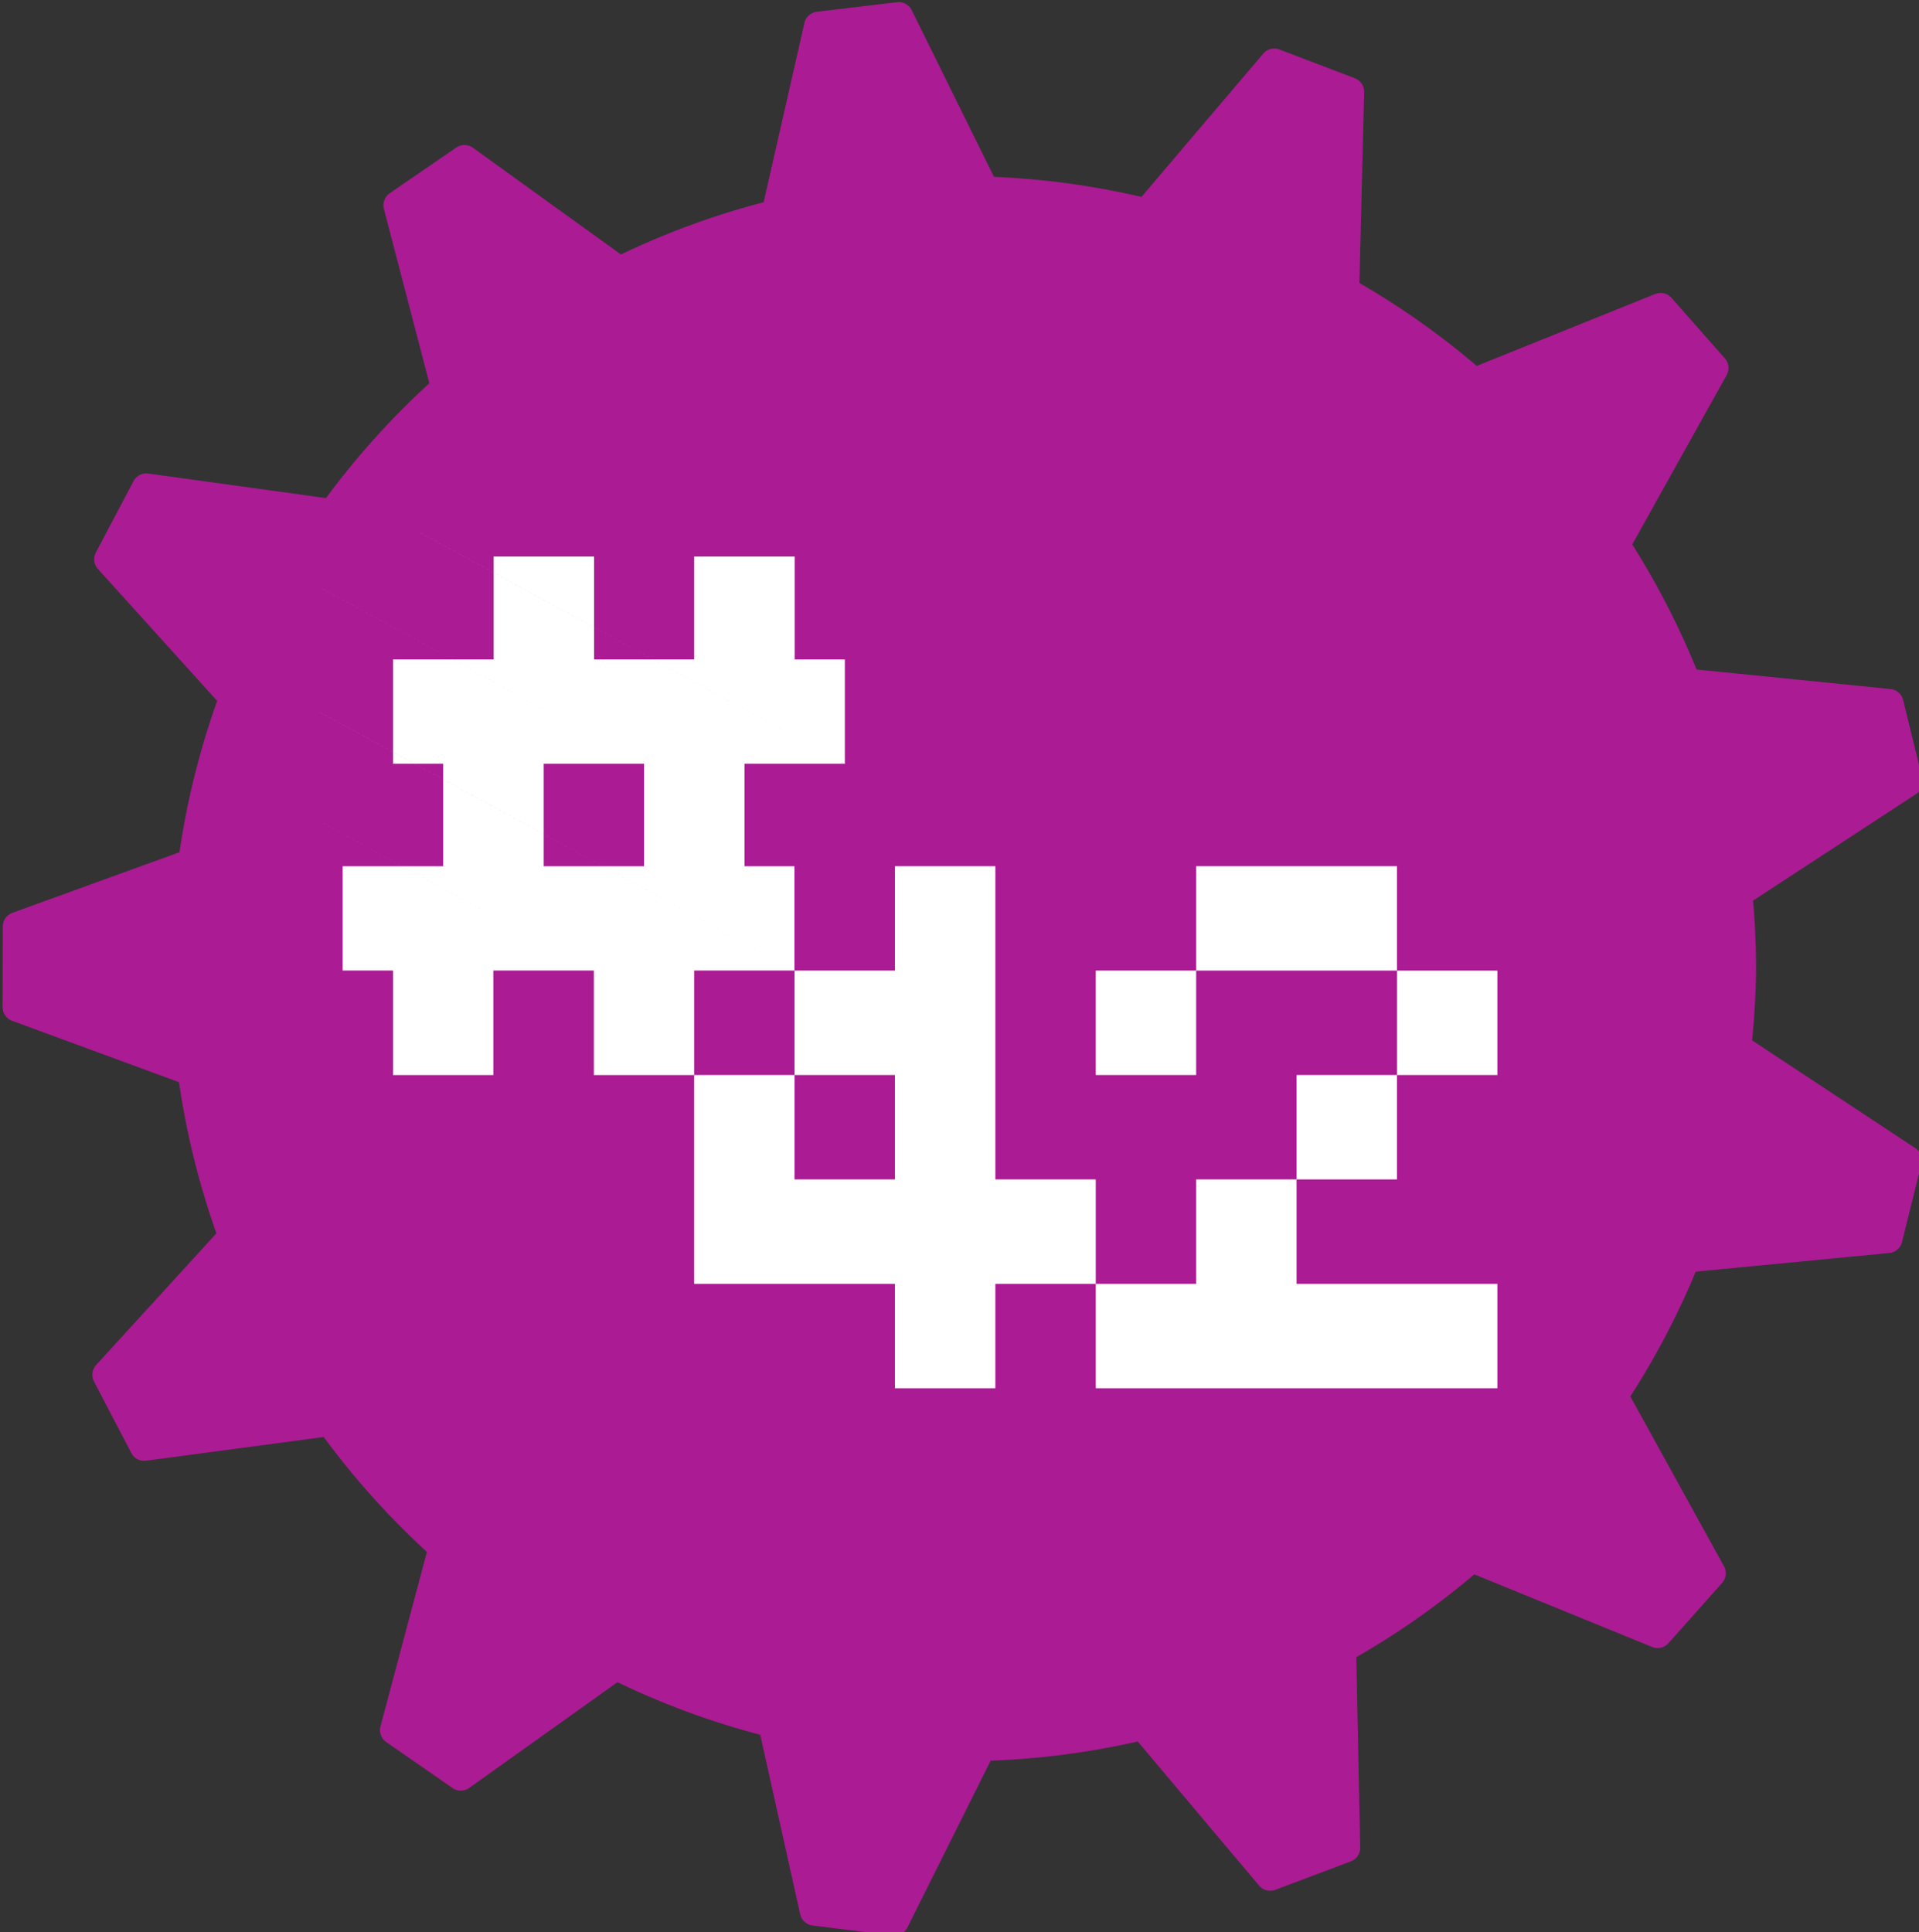
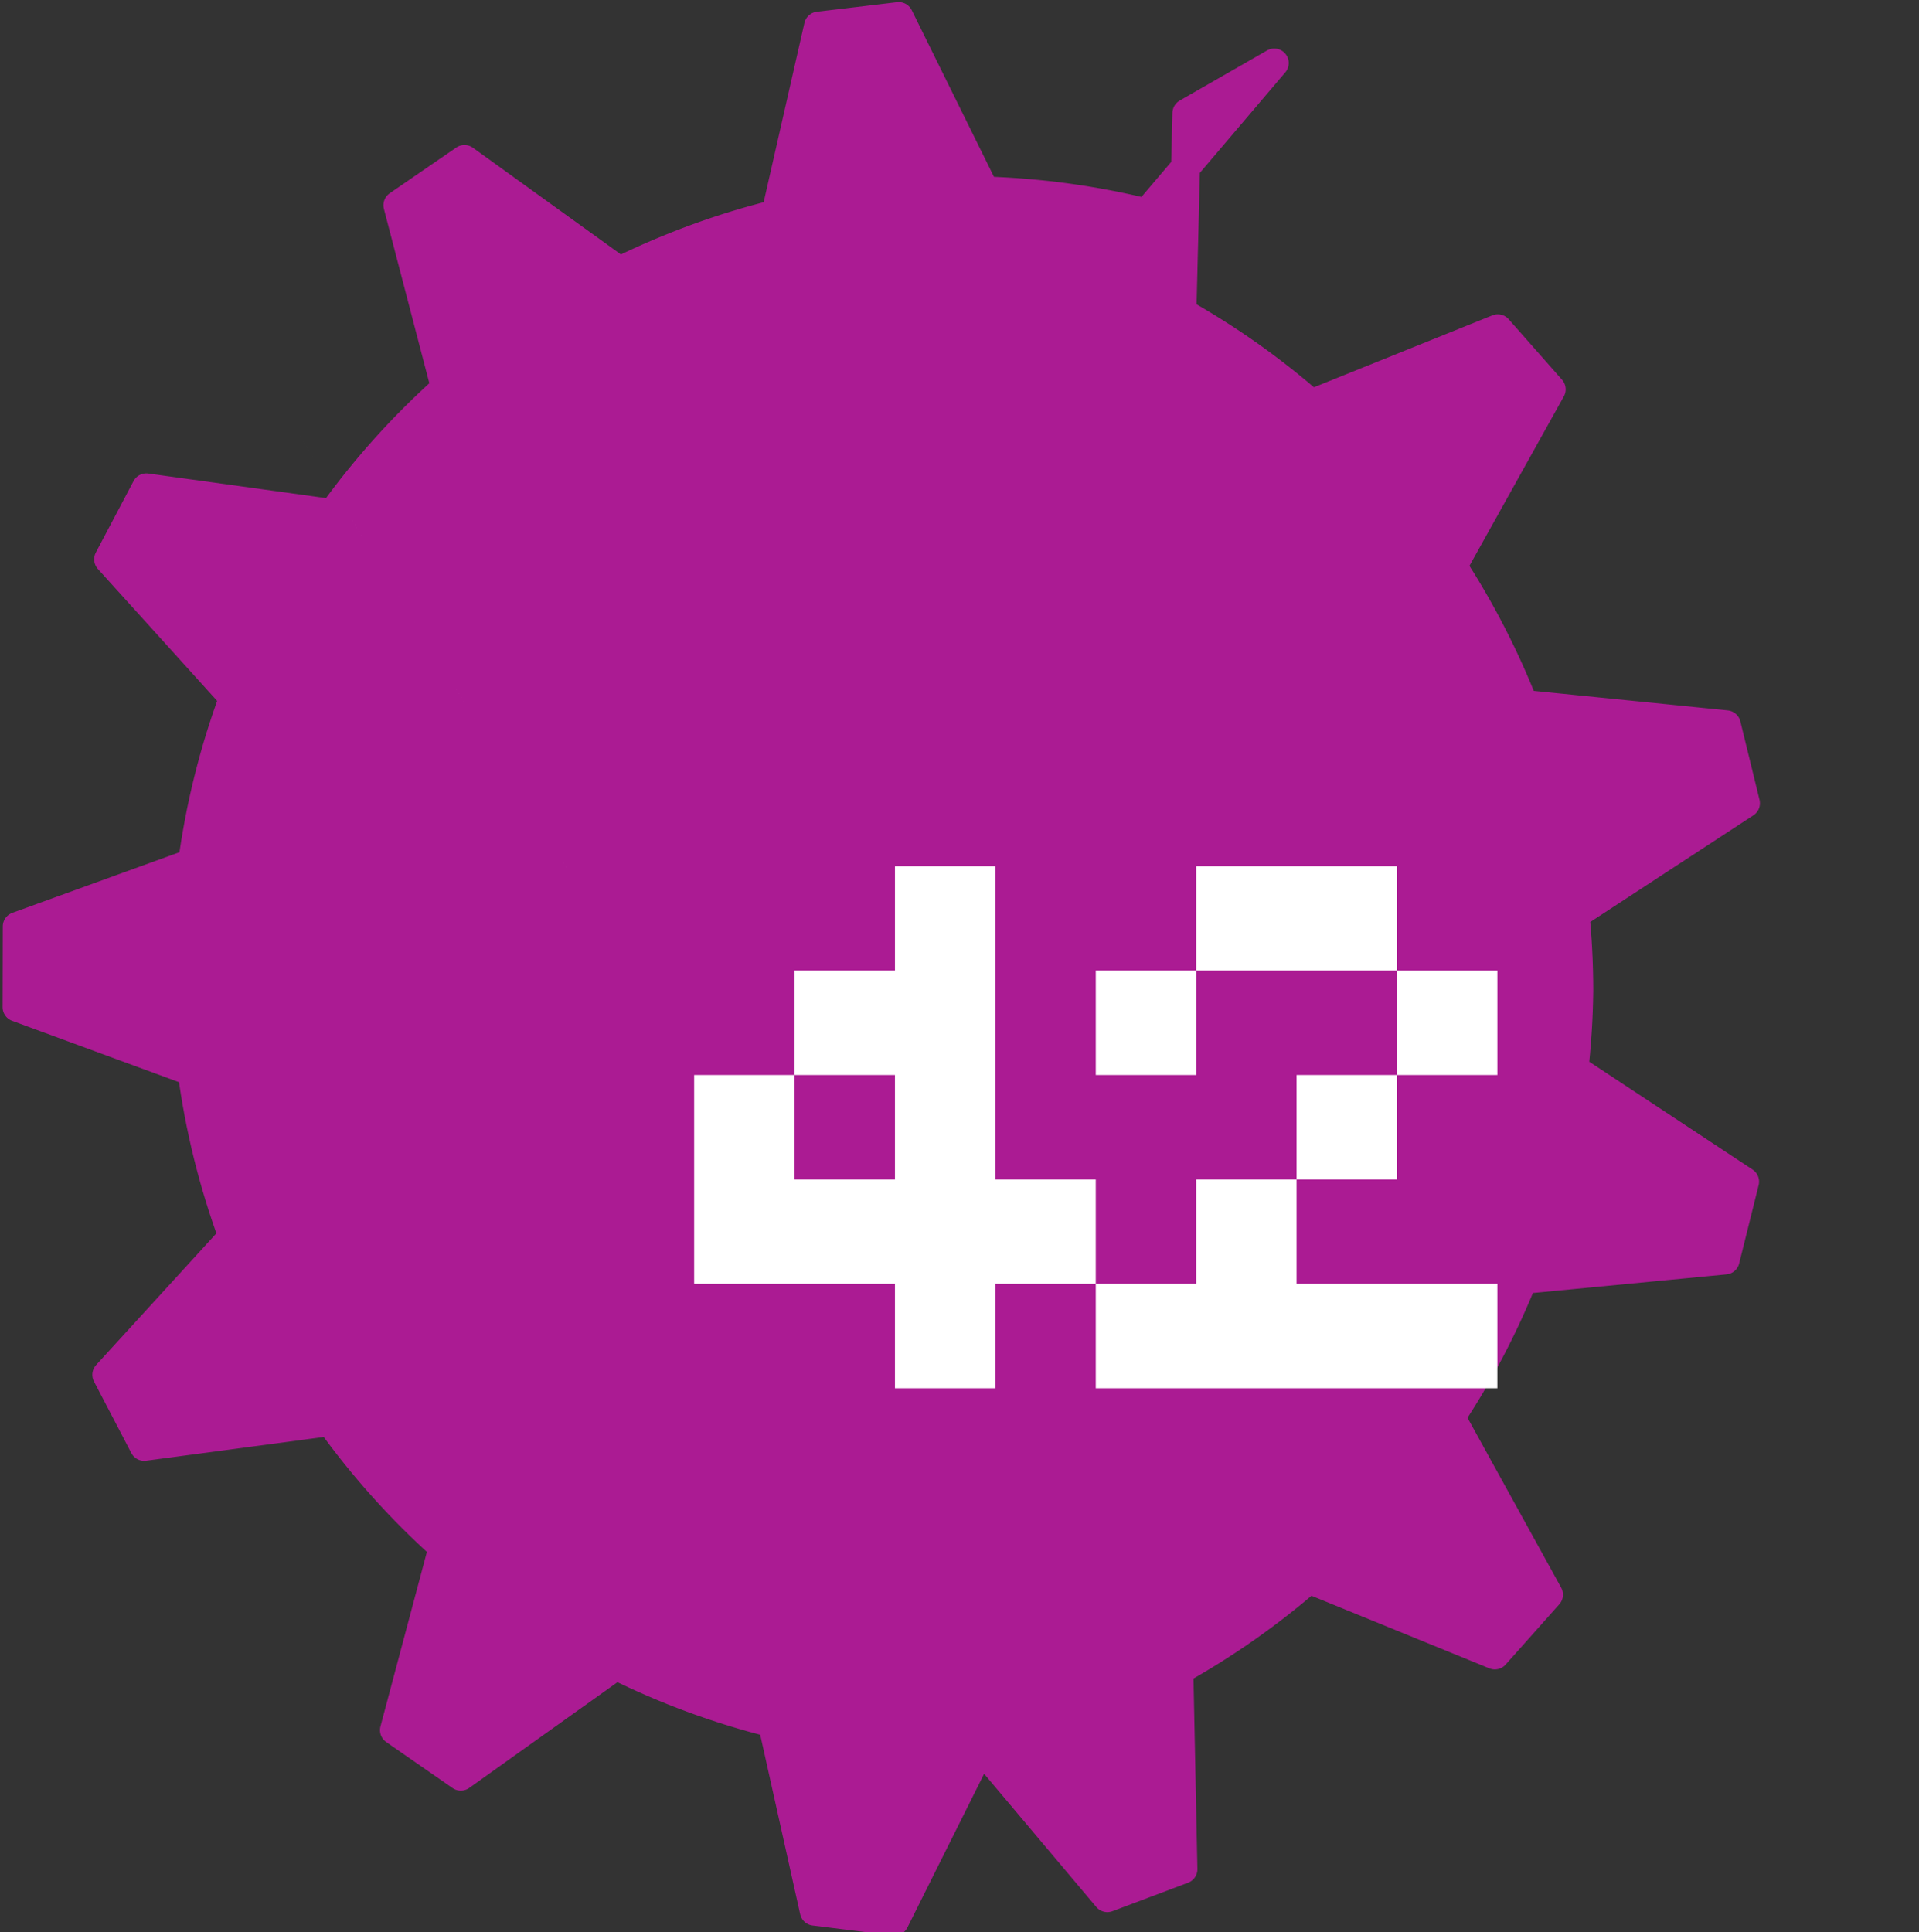
<svg xmlns="http://www.w3.org/2000/svg" xmlns:ns1="http://www.inkscape.org/namespaces/inkscape" xmlns:ns2="http://sodipodi.sourceforge.net/DTD/sodipodi-0.dtd" width="200mm" height="201.393mm" viewBox="0 0 200 201.393" version="1.1" id="svg5414" ns1:version="1.2.2 (b0a8486541, 2022-12-01)" ns2:docname="fosdem42.svg">
  <rect x="0" y="0" width="200" height="201.393" fill="#333333" stroke="none" />
  <defs id="defs5408">
    <clipPath clipPathUnits="userSpaceOnUse" id="clipPath2861">
-       <rect style="opacity:0.5;fill:#161650;fill-opacity:1;stroke-width:0.303" id="rect2863" width="2.592" height="2.475" x="1.535" y="2.724" />
-     </clipPath>
+       </clipPath>
  </defs>
  <ns2:namedview id="base" pagecolor="#ffffff" bordercolor="#666666" borderopacity="1.0" ns1:pageopacity="0.0" ns1:pageshadow="2" ns1:zoom="0.98994949" ns1:cx="585.3834" ns1:cy="616.69813" ns1:document-units="mm" ns1:current-layer="g5393" showgrid="false" fit-margin-top="0" fit-margin-left="0" fit-margin-right="0" fit-margin-bottom="0" ns1:window-width="2420" ns1:window-height="1942" ns1:window-x="1419" ns1:window-y="43" ns1:window-maximized="0" ns1:pagecheckerboard="0" ns1:showpageshadow="2" ns1:deskcolor="#d1d1d1" />
  <g ns1:label="Layer 1" ns1:groupmode="layer" id="layer1" transform="translate(122.232,103.83)">
    <g id="g5393" transform="matrix(0.67,0,0,0.67,-584.387,-472.201)">
-       <path ns2:nodetypes="ccccccccccccccccccccccccccccccccccccccccccccccccccccccccccccccccccc" ns1:connector-curvature="0" id="path5281" d="m 829.586,552.382 -12.476,1.487 -6.648,29.238 c -8.401,2.086 -16.554,5.067 -24.32,8.892 l -24.112,-17.384 -10.354,7.113 7.415,28.453 c -6.549,5.851 -12.442,12.398 -17.575,19.523 l -28.971,-4.008 -5.863,11.111 19.457,21.524 c -3.067,8.308 -5.214,16.927 -6.401,25.702 l -27.272,9.892 -0.028,12.563 27.231,10.013 c 1.175,8.766 3.306,17.376 6.356,25.678 l -19.628,21.486 5.811,11.139 28.967,-3.866 c 5.121,7.129 11.003,13.68 17.54,19.537 l -7.575,28.47 10.323,7.162 24.15,-17.227 c 7.764,3.845 15.919,6.846 24.323,8.951 l 6.516,29.273 12.466,1.542 13.525,-27.105 v -0.055 c 8.536,-0.212 17.026,-1.326 25.327,-3.324 l 0.08,0.354 19.513,23.167 11.757,-4.428 -0.622,-30.284 -0.281,-0.521 c 7.431,-4.131 14.407,-9.034 20.812,-14.626 l 0.563,0.656 28.043,11.448 8.353,-9.385 -14.626,-26.525 -0.907,-0.608 c 4.696,-7.054 8.639,-14.581 11.764,-22.458 l 1.087,0.434 30.152,-2.9 3.032,-12.188 -25.275,-16.693 -1.351,-0.146 c 0.509,-4.297 0.787,-8.618 0.834,-12.945 -0.004,-4.132 -0.22,-8.262 -0.646,-12.372 l 1.219,-0.129 25.351,-16.578 -2.98,-12.202 -30.134,-3.036 -1.164,0.458 c -3.062,-7.898 -6.945,-15.454 -11.583,-22.542 l 0.903,-0.601 14.744,-26.459 -8.308,-9.423 -28.095,11.319 -0.59,0.684 c -6.383,-5.61 -13.339,-10.532 -20.753,-14.685 l 0.316,-0.58 0.757,-30.284 L 888,559.606 l -19.617,23.08 -0.07,0.302 c -8.299,-2.047 -16.791,-3.21 -25.334,-3.47 z" style="fill:#ab1b93;fill-opacity:1;stroke:#ab1b93;stroke-width:4.5;stroke-linecap:round;stroke-linejoin:round;stroke-miterlimit:4;stroke-dasharray:none;stroke-dashoffset:0;stroke-opacity:1" />
+       <path ns2:nodetypes="ccccccccccccccccccccccccccccccccccccccccccccccccccccccccccccccccccc" ns1:connector-curvature="0" id="path5281" d="m 829.586,552.382 -12.476,1.487 -6.648,29.238 c -8.401,2.086 -16.554,5.067 -24.32,8.892 l -24.112,-17.384 -10.354,7.113 7.415,28.453 c -6.549,5.851 -12.442,12.398 -17.575,19.523 l -28.971,-4.008 -5.863,11.111 19.457,21.524 c -3.067,8.308 -5.214,16.927 -6.401,25.702 l -27.272,9.892 -0.028,12.563 27.231,10.013 c 1.175,8.766 3.306,17.376 6.356,25.678 l -19.628,21.486 5.811,11.139 28.967,-3.866 c 5.121,7.129 11.003,13.68 17.54,19.537 l -7.575,28.47 10.323,7.162 24.15,-17.227 c 7.764,3.845 15.919,6.846 24.323,8.951 l 6.516,29.273 12.466,1.542 13.525,-27.105 v -0.055 l 0.08,0.354 19.513,23.167 11.757,-4.428 -0.622,-30.284 -0.281,-0.521 c 7.431,-4.131 14.407,-9.034 20.812,-14.626 l 0.563,0.656 28.043,11.448 8.353,-9.385 -14.626,-26.525 -0.907,-0.608 c 4.696,-7.054 8.639,-14.581 11.764,-22.458 l 1.087,0.434 30.152,-2.9 3.032,-12.188 -25.275,-16.693 -1.351,-0.146 c 0.509,-4.297 0.787,-8.618 0.834,-12.945 -0.004,-4.132 -0.22,-8.262 -0.646,-12.372 l 1.219,-0.129 25.351,-16.578 -2.98,-12.202 -30.134,-3.036 -1.164,0.458 c -3.062,-7.898 -6.945,-15.454 -11.583,-22.542 l 0.903,-0.601 14.744,-26.459 -8.308,-9.423 -28.095,11.319 -0.59,0.684 c -6.383,-5.61 -13.339,-10.532 -20.753,-14.685 l 0.316,-0.58 0.757,-30.284 L 888,559.606 l -19.617,23.08 -0.07,0.302 c -8.299,-2.047 -16.791,-3.21 -25.334,-3.47 z" style="fill:#ab1b93;fill-opacity:1;stroke:#ab1b93;stroke-width:4.5;stroke-linecap:round;stroke-linejoin:round;stroke-miterlimit:4;stroke-dasharray:none;stroke-dashoffset:0;stroke-opacity:1" />
      <g id="g653" transform="translate(-7.856,-3.318)">
        <g id="g647">
          <path ns1:connector-curvature="0" d="m 805.617,720.352 c -107.71,-174.712 -53.855,-87.356 0,0 z m 0,0 v 32.483 h 15.618 15.618 v 16.241 h 15.618 v -16.241 h 15.618 V 736.594 H 852.472 V 687.869 h -15.618 v 16.241 H 821.235 v 16.242 h 15.618 v 16.241 H 821.235 V 720.352 Z m 62.472,32.483 v 16.241 h 62.472 v -16.241 h -31.236 v -16.242 h -15.618 v 16.242 z m 31.236,-16.242 H 914.944 V 720.352 H 899.326 Z M 914.944,720.352 h 15.618 V 704.111 H 914.944 Z m 0,-16.242 V 687.869 h -31.236 v 16.241 z m -31.236,0 h -15.618 v 16.242 h 15.618 z" style="display:inline;fill:#ffffff;fill-opacity:1;stroke:none;stroke-width:2.778;stroke-miterlimit:4;stroke-dasharray:none;stroke-dashoffset:0;stroke-opacity:1" id="path1704-44" ns2:nodetypes="ccccccccccccccccccccccccccccccccccccccccccccccccccc" />
        </g>
        <g style="display:inline;fill:#ffffff" clip-path="url(#clipPath2861)" transform="matrix(34.52,0,0,35.898,694.396,538.145)" id="g1359">
-           <path mask="none" clip-path="none" id="path1334" style="fill:#ffffff;fill-opacity:1;stroke:none;stroke-width:0.079;stroke-miterlimit:4;stroke-dasharray:none;stroke-dashoffset:0;stroke-opacity:1" d="M 3.222,2.829 V 3.281 H 3.675 V 2.829 c 0,0 -0.067,0 -0.452,0 z m -0.904,0 V 3.281 H 2.771 V 2.829 Z M 1.865,3.727 H 2.091 V 4.18 H 2.544 V 3.727 H 2.996 V 3.275 H 2.544 2.091 1.865 Z m 1.131,0 c -4.161,-2.177 -2.08,-1.089 0,0 z M 2.317,4.623 H 2.77 V 5.076 H 3.222 V 4.623 H 3.674 V 4.171 H 3.222 c 0,0 -0.452,-2e-6 -0.452,0 H 2.317 Z m 1.357,0 c -4.161,-2.177 -2.08,-1.089 0,0 z m -2.036,0 H 1.865 V 5.076 H 2.317 V 4.623 H 2.77 V 4.171 H 2.317 1.865 1.638 Z m 1.132,0 c -4.161,-2.177 -2.08,-1.089 0,0 z M 2.544,3.727 H 2.996 V 4.18 H 3.449 V 3.727 H 3.901 V 3.275 H 3.449 c 0,0 -0.452,-9.02e-5 -0.452,0 H 2.544 Z m 1.357,0 c -4.161,-2.177 -2.08,-1.089 0,0 z" ns1:connector-curvature="0" />
-         </g>
+           </g>
      </g>
      <g transform="translate(-0.022,-0.923)" id="g5387" />
    </g>
  </g>
</svg>